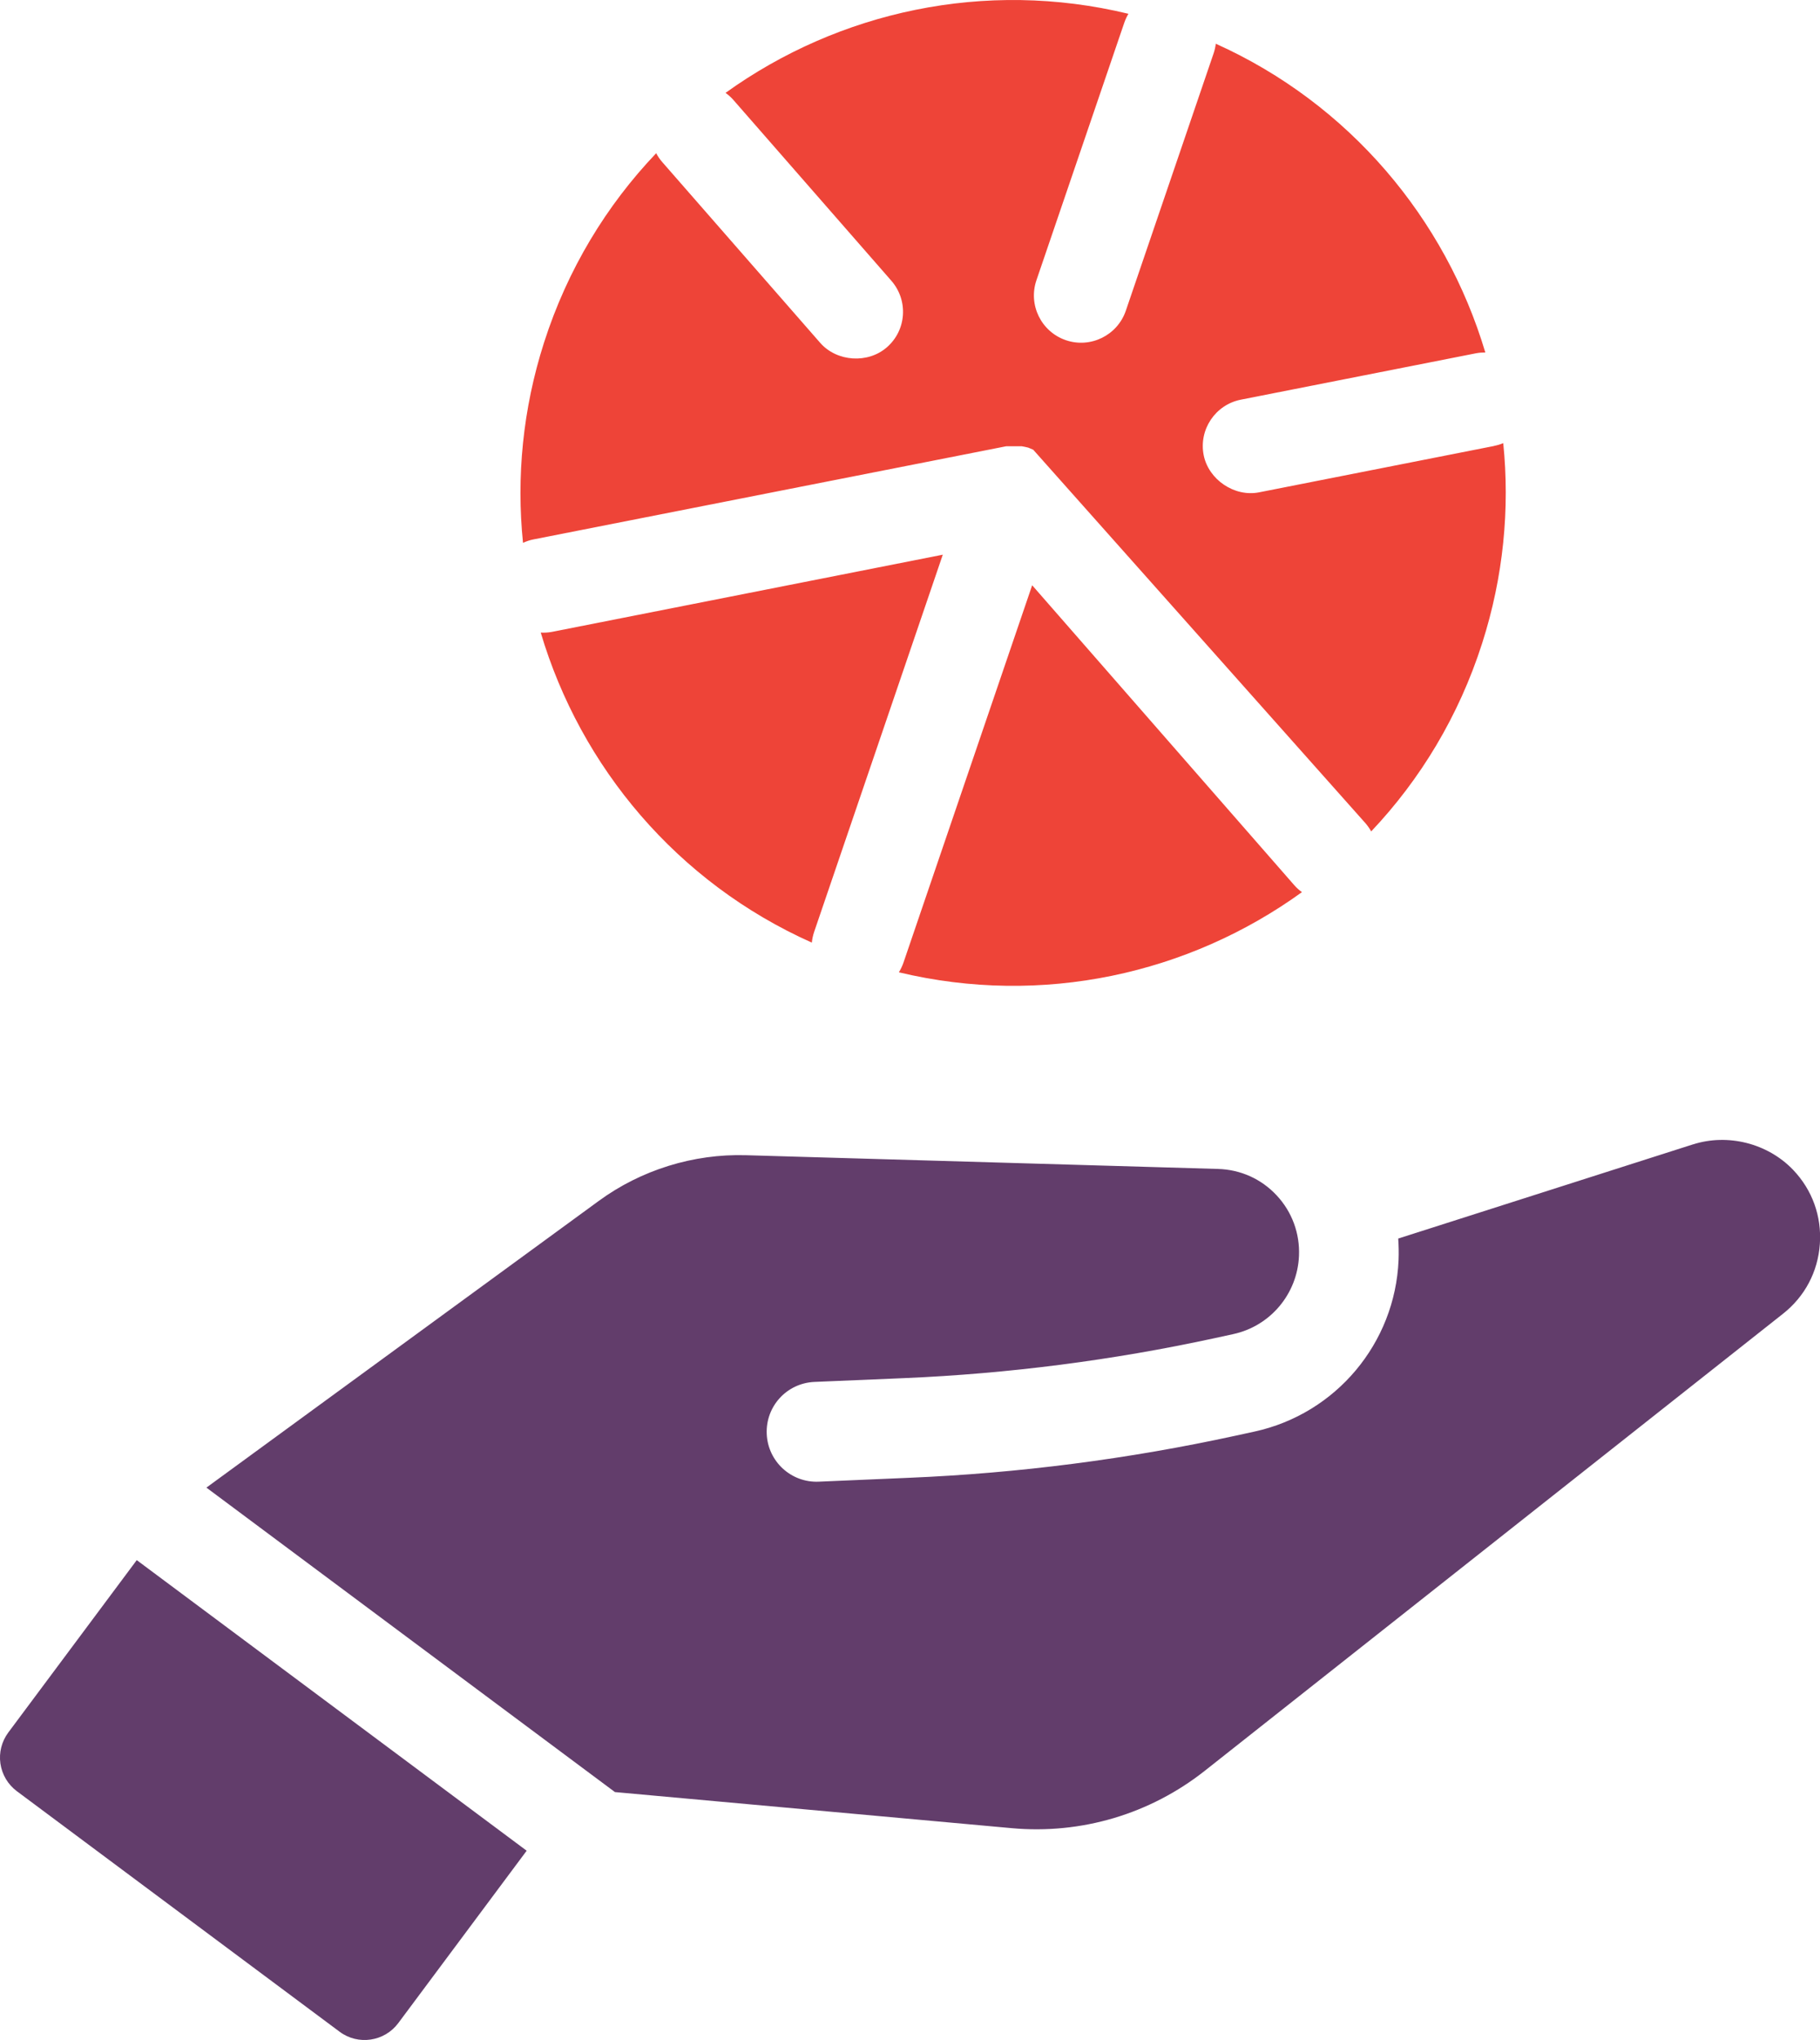
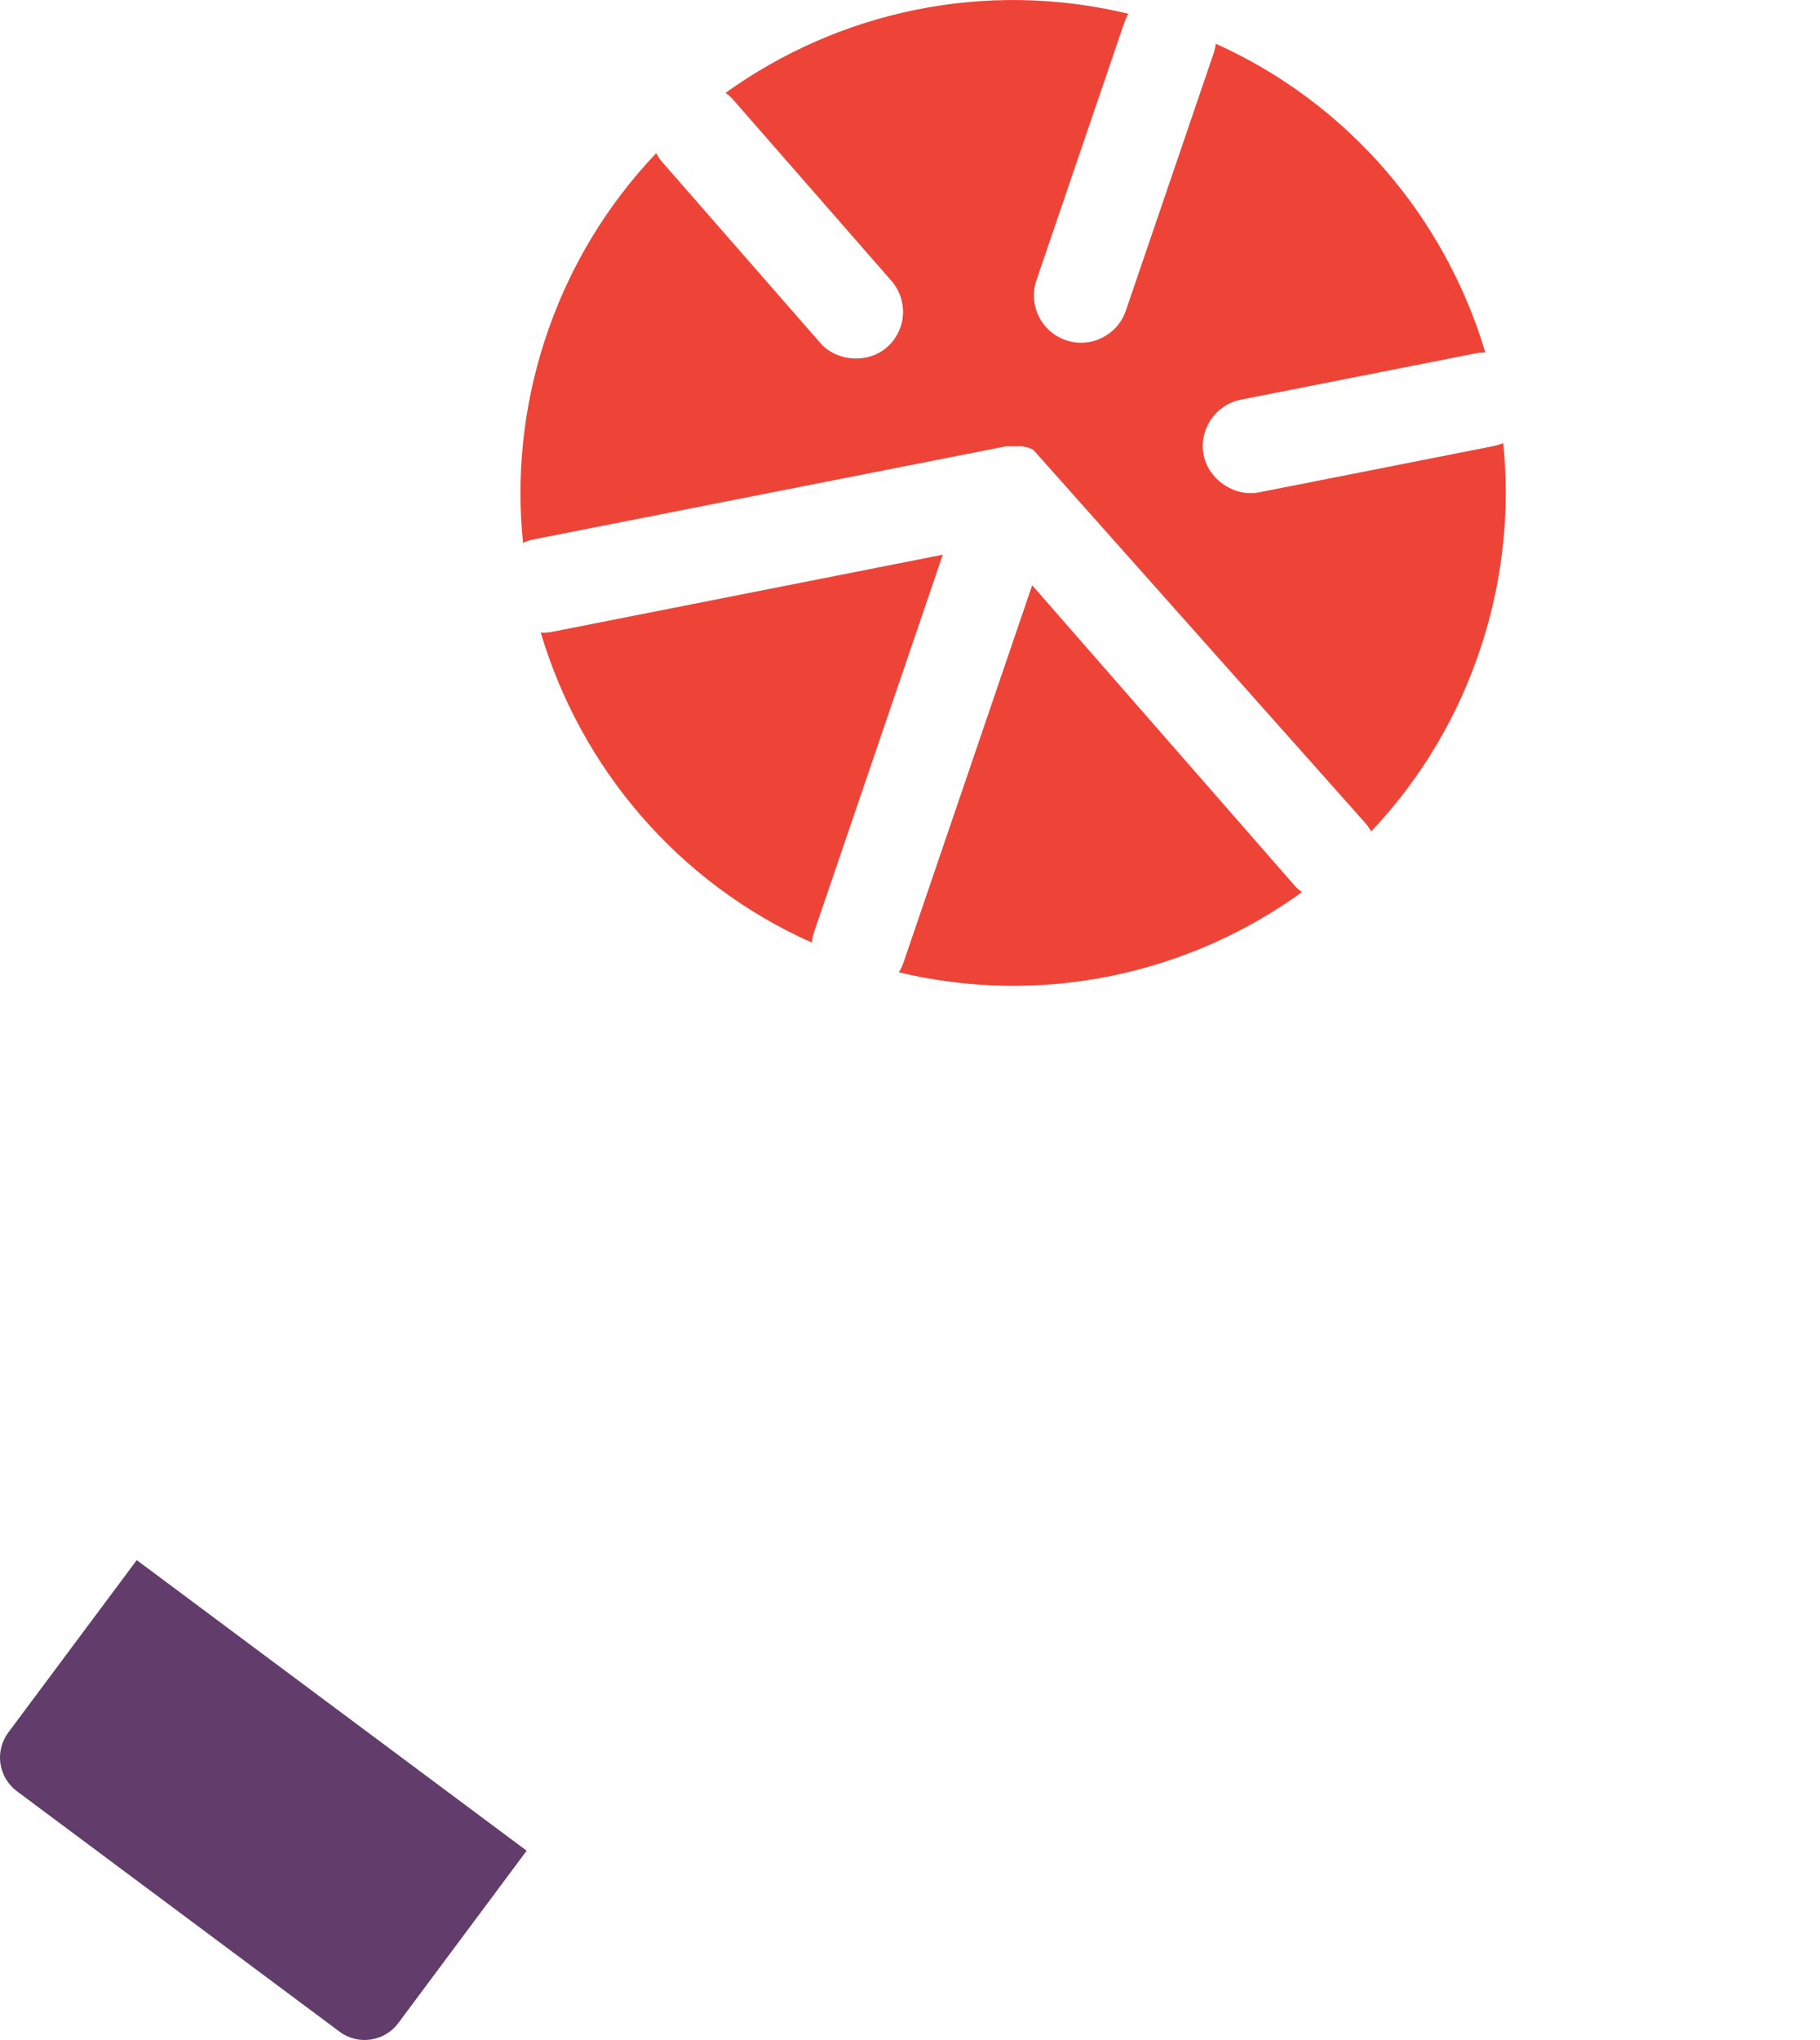
<svg xmlns="http://www.w3.org/2000/svg" id="Layer_2" viewBox="0 0 263.91 295.69">
  <defs>
    <style>.cls-1{fill:#ee4438;}.cls-2{fill:#623d6b;}</style>
  </defs>
  <g id="Layer_1-2">
    <path class="cls-1" d="M117.73,136.63c-19.53-8.71-33.53-25.44-39.32-44.94.54.03,1.08,0,1.61-.1l56.69-11.19-18.66,54.69c-.17.51-.28,1.03-.33,1.54ZM216.66,64.64l-34.08,6.72c-3.57.71-7.33-1.83-8.04-5.39-.73-3.7,1.69-7.31,5.39-8.04l34.08-6.72c.46-.09.91-.12,1.37-.12-5.78-19.39-19.7-36.03-39.08-44.75-.06.46-.16.92-.31,1.37l-12.74,37.33c-1.22,3.57-5.12,5.49-8.69,4.27-3.57-1.22-5.49-5.11-4.27-8.69l12.74-37.33c.16-.46.36-.89.6-1.29-20.81-5.03-42.01-.33-58.42,11.46.41.3.79.63,1.13,1.02l22.91,26.21c1.2,1.38,1.8,3.14,1.68,4.96-.12,1.82-.95,3.49-2.33,4.69-2.73,2.39-7.23,2.12-9.66-.64l-22.91-26.21c-.35-.4-.64-.83-.88-1.28-7.21,7.56-12.86,16.83-16.26,27.44-3.1,9.68-4.02,19.53-3.05,29.03.49-.22,1-.4,1.54-.5l68.54-13.5h2.22c.15.03.3.05.44.08l.52.12.72.3,48.18,54.14c.32.37.6.77.83,1.19,7.13-7.53,12.72-16.74,16.09-27.27,3.1-9.67,4.02-19.51,3.06-29.01-.42.18-.87.31-1.33.4ZM187.7,128.33l-38.03-43.5-18.66,54.69c-.17.5-.4.97-.67,1.41,20.84,4.99,42.05.23,58.45-11.62-.39-.28-.76-.6-1.09-.98Z" />
-     <path class="cls-2" d="M245.49,165.87l-42.74,13.65c.07,1.03.09,2.06.05,3.11-.5,12.07-9.1,22.3-20.9,24.87l-2.71.59c-15.57,3.39-31.53,5.45-47.45,6.11l-13.03.56c-3.99.17-7.36-2.93-7.53-6.92-.17-3.98,2.88-7.36,6.92-7.54l13.03-.55c15.08-.64,30.23-2.59,44.99-5.79l2.71-.59c5.39-1.17,9.3-5.84,9.53-11.34.14-3.26-1.01-6.38-3.23-8.76-2.22-2.39-5.25-3.75-8.52-3.84l-68.45-1.99c-7.6-.22-15.19,2.13-21.34,6.63l-56.89,41.55,59.24,44.13,57.53,5.23c10.1.92,20.06-2.04,28.02-8.33l83.84-66.24c3.16-2.5,5.05-6.08,5.33-10.1.28-4.02-1.1-7.84-3.88-10.75-3.71-3.87-9.49-5.29-14.5-3.69Z" />
    <path class="cls-2" d="M1.2,251.12c-.96,1.3-1.37,2.9-1.14,4.5.24,1.61,1.09,3.03,2.38,4l46.81,34.87c2.68,2,6.5,1.43,8.5-1.25l18.62-24.99-56.54-42.12L1.2,251.12Z" />
  </g>
</svg>